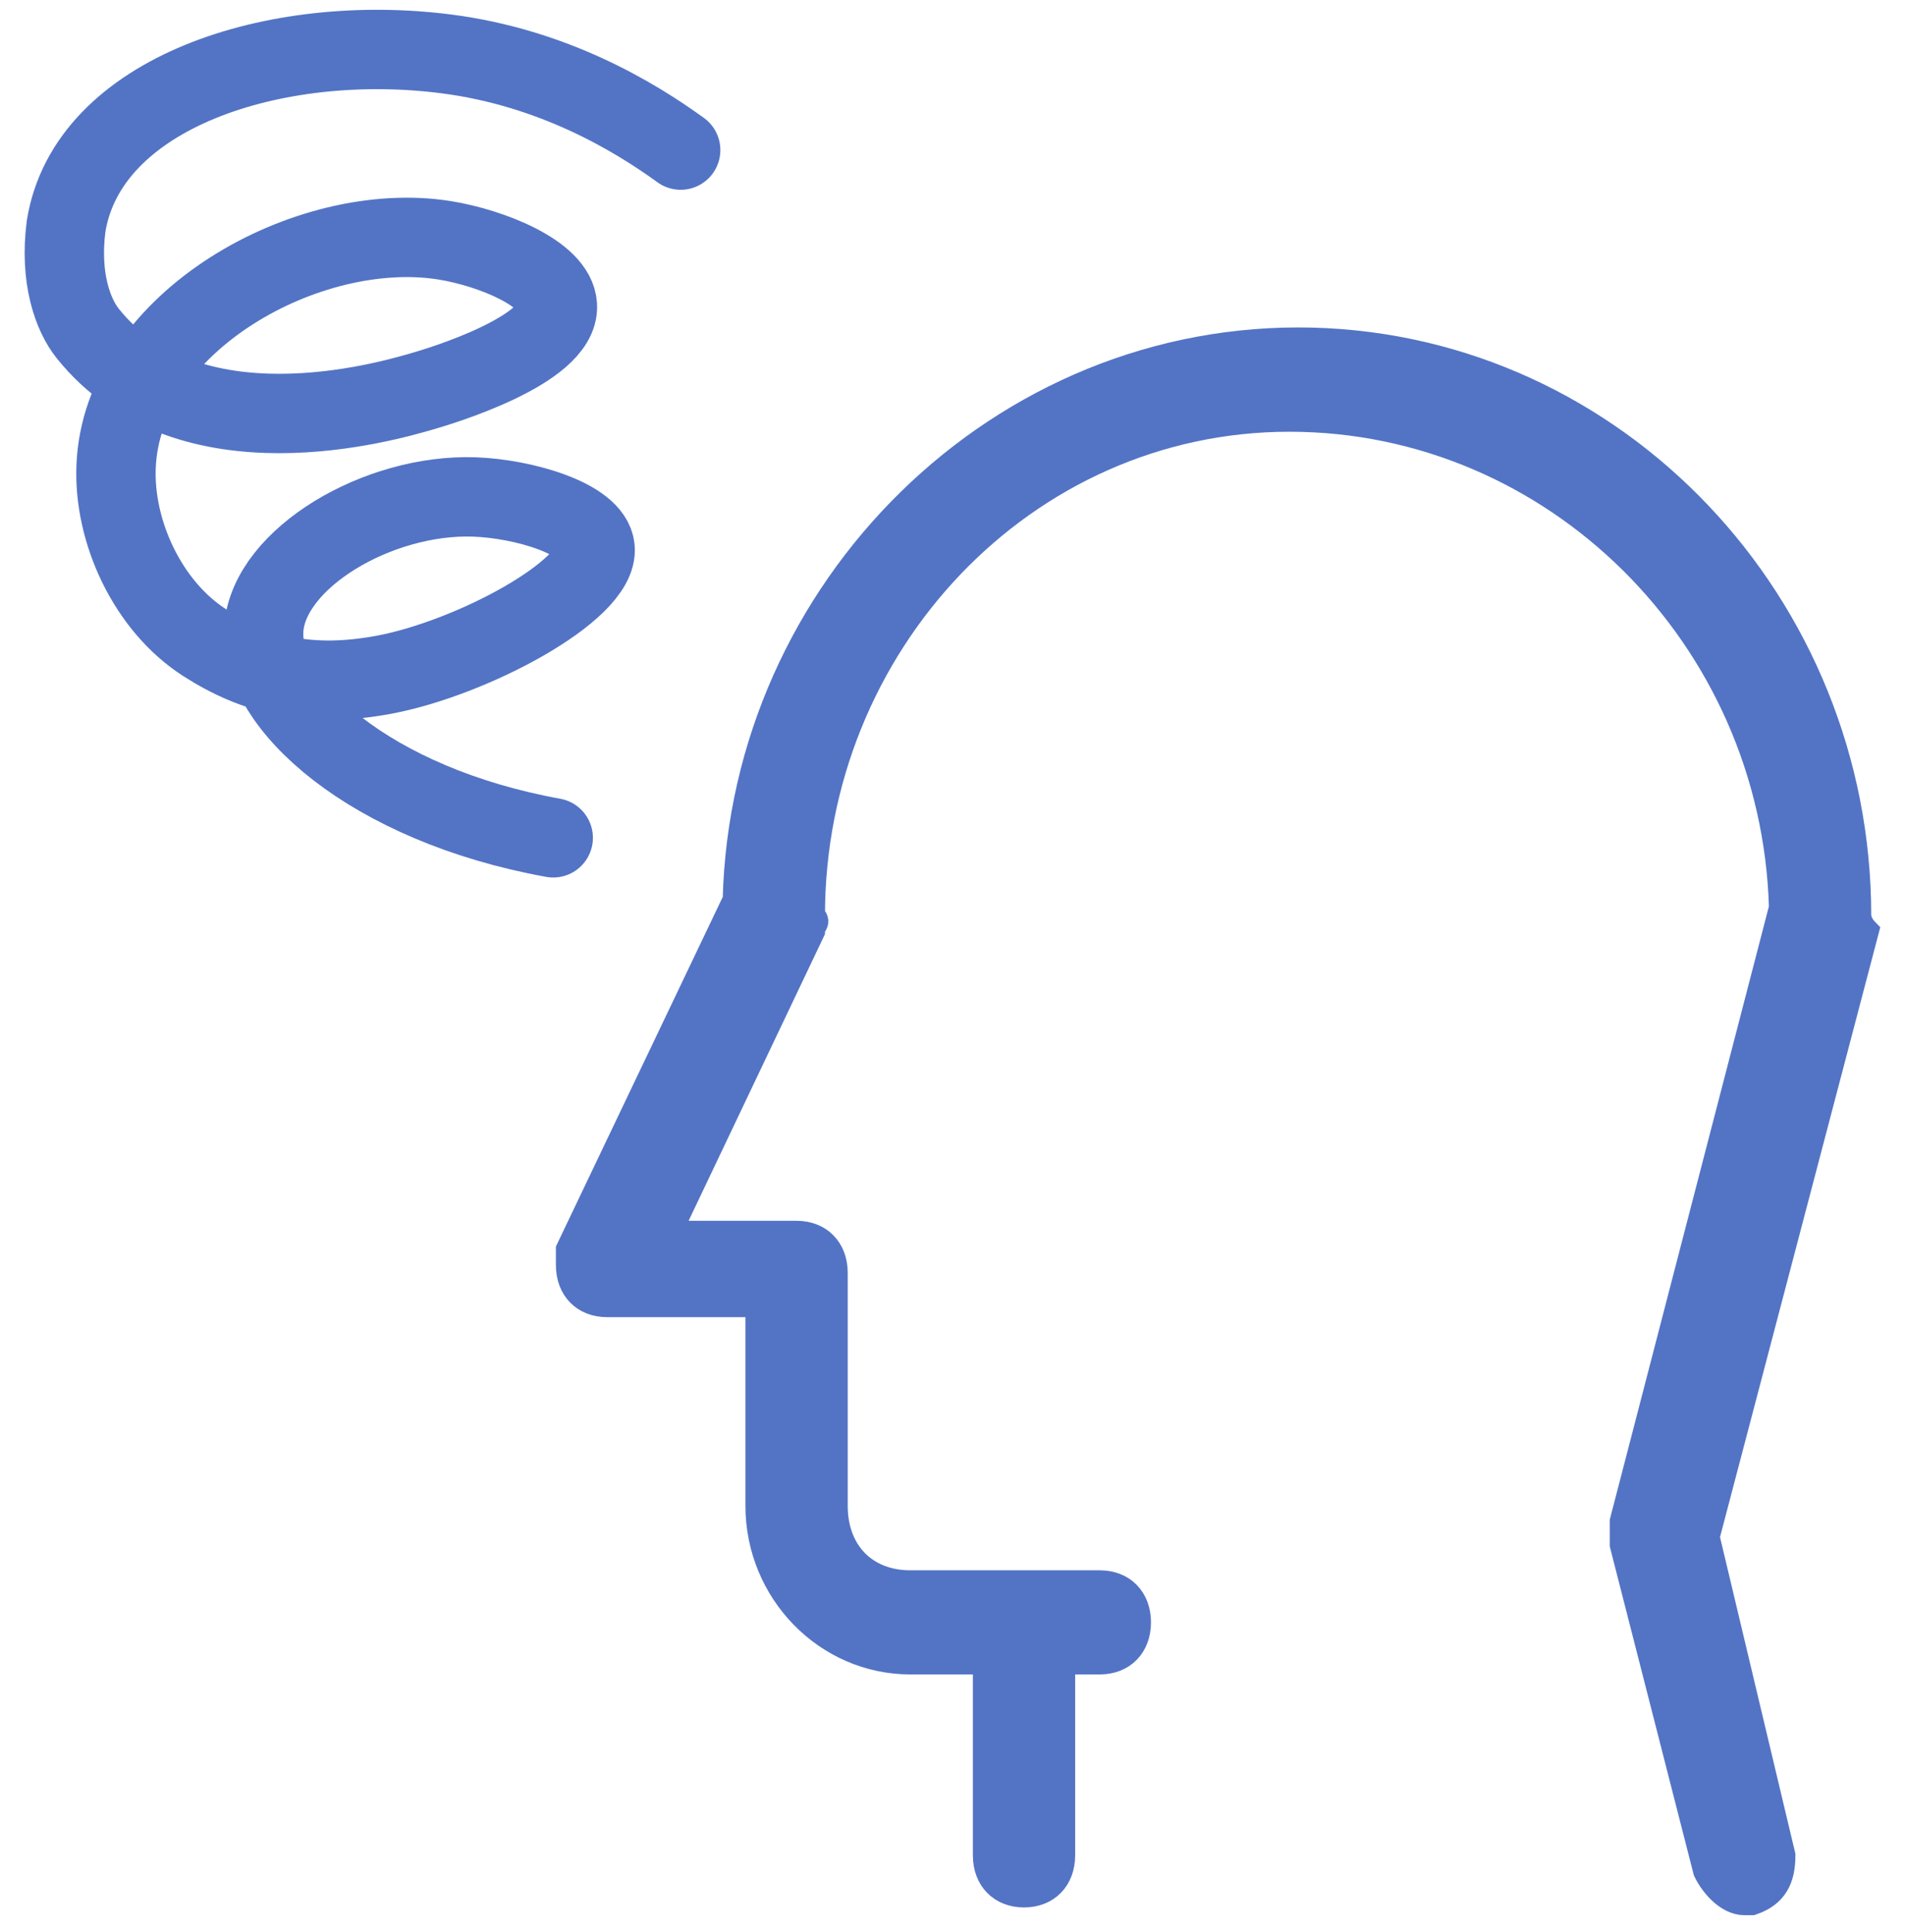
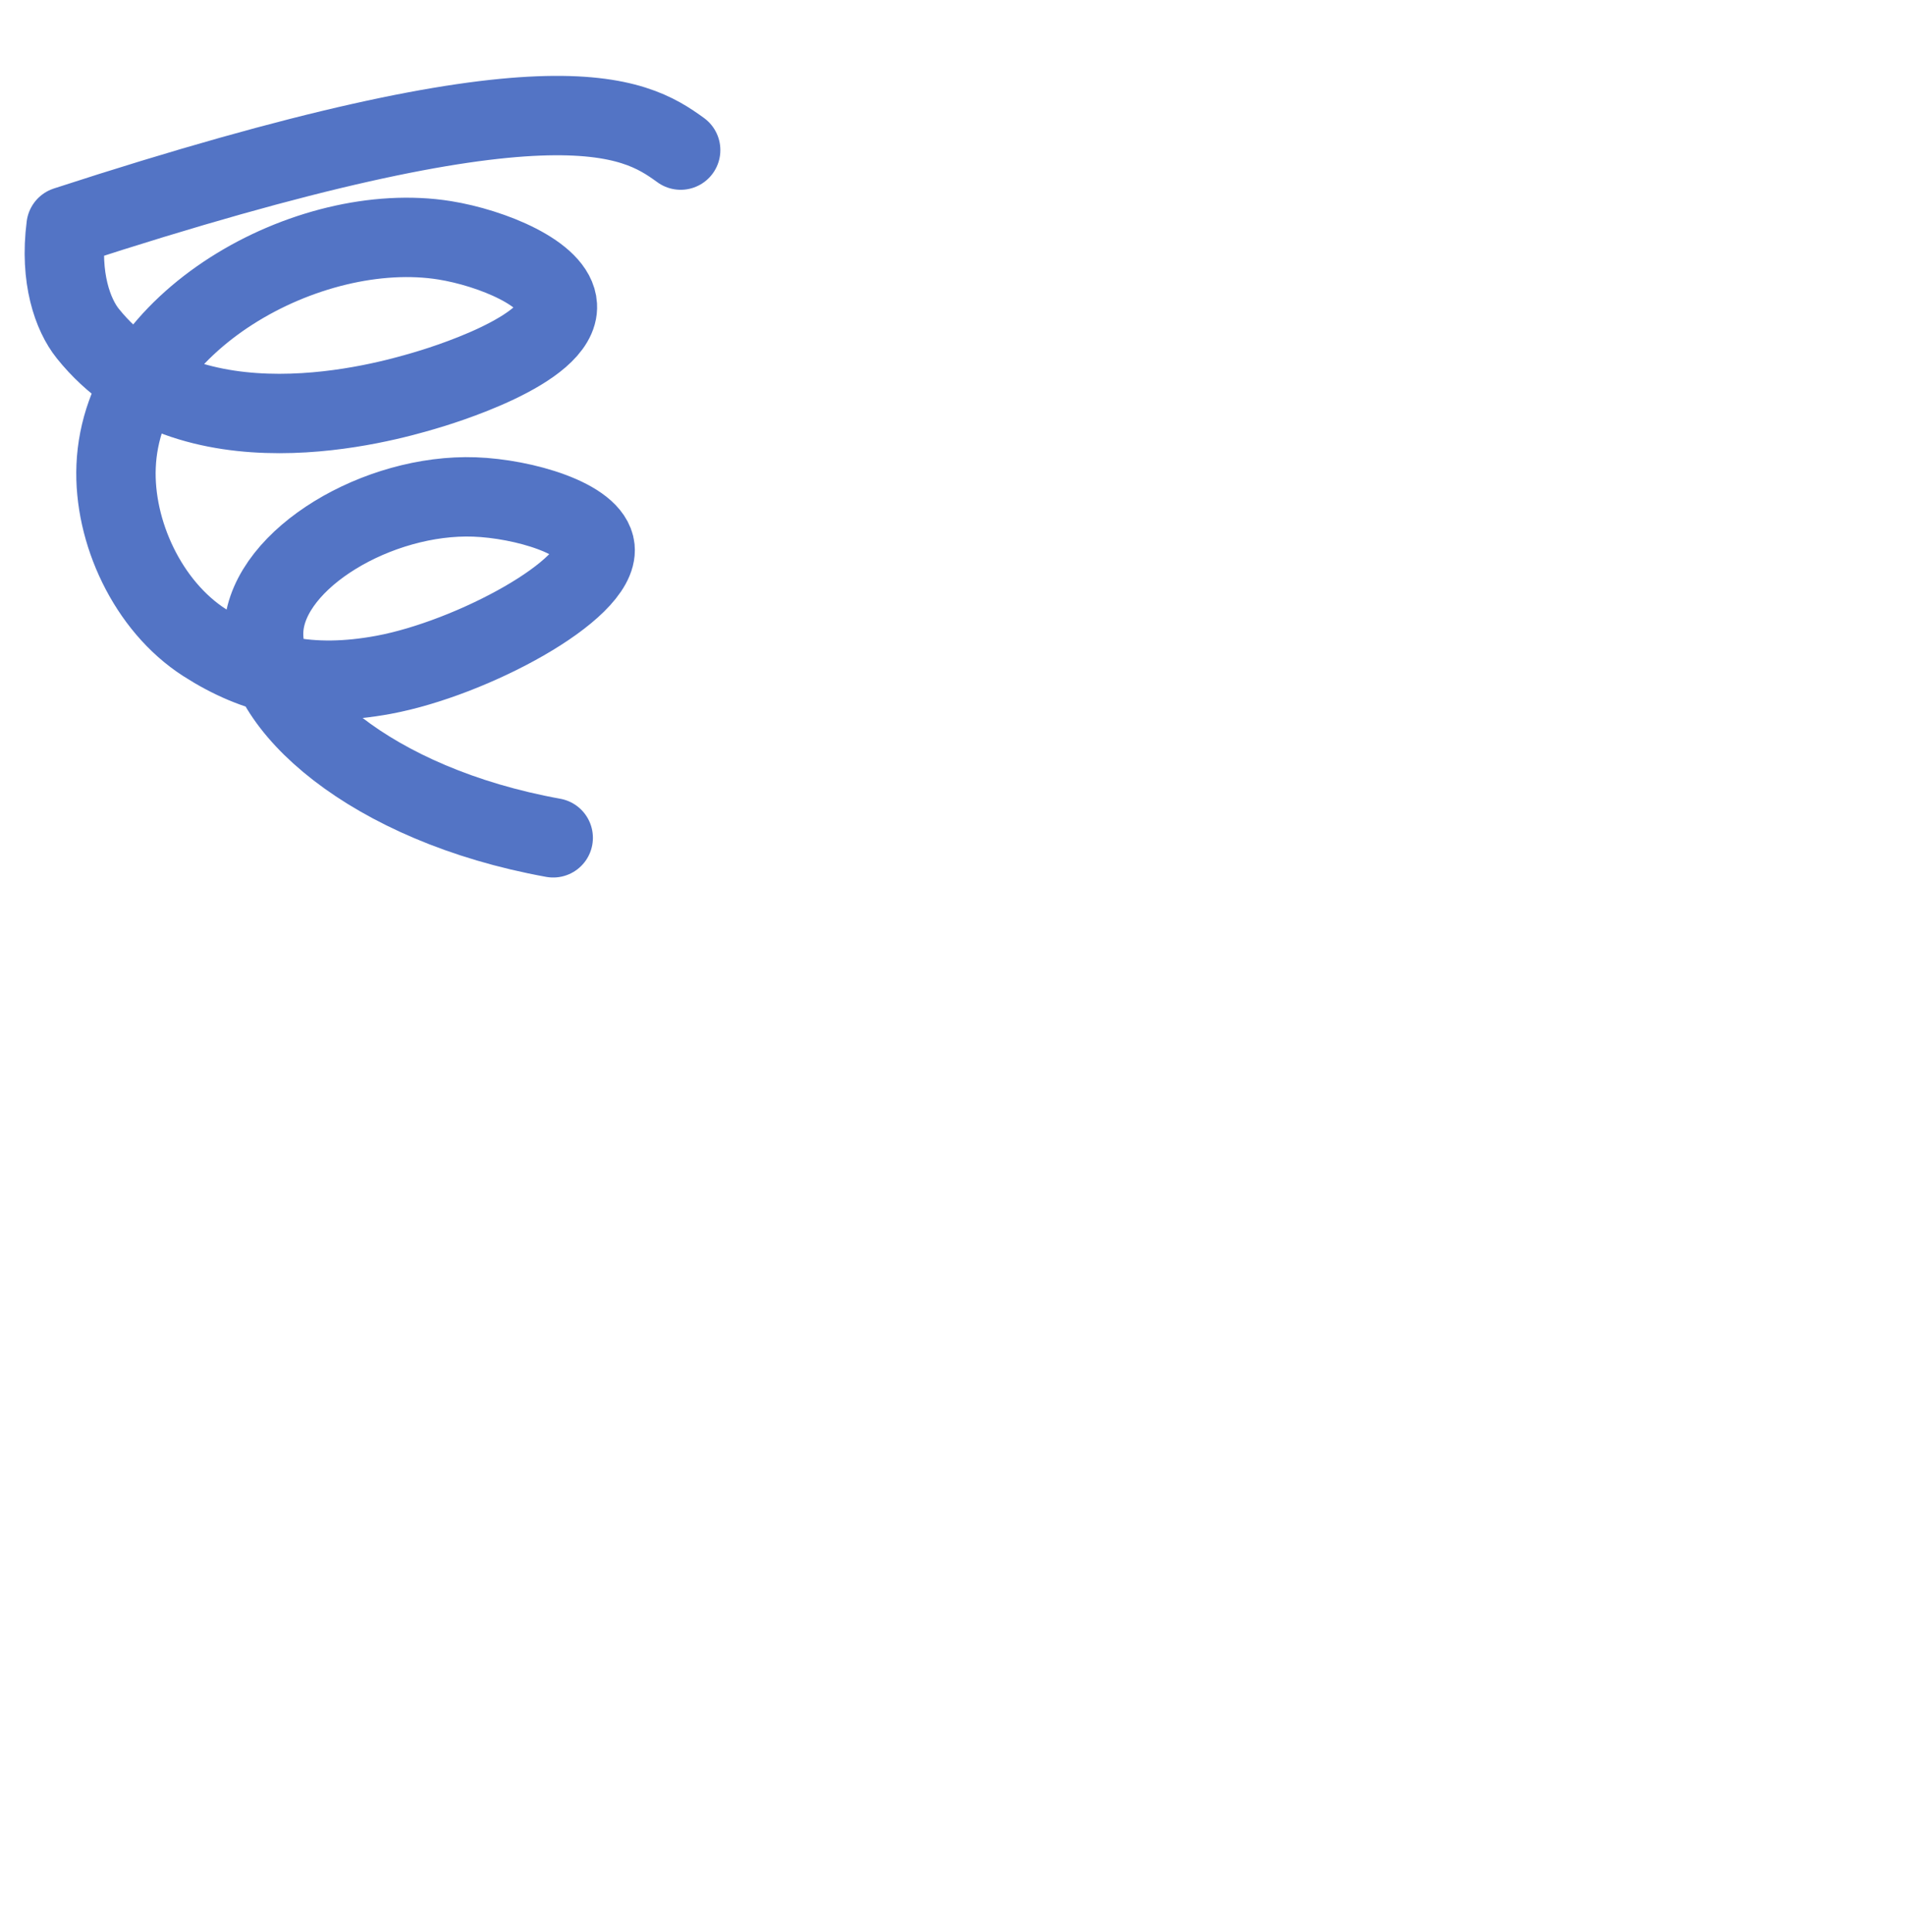
<svg xmlns="http://www.w3.org/2000/svg" width="72" height="73" viewBox="0 0 72 73" fill="none">
-   <path d="M70.224 34.599C70.224 22.859 61.054 13.173 49.592 12.88C37.844 12.586 28.101 22.272 27.814 34.012L21.51 47.219V47.806C21.51 48.687 22.083 49.274 22.943 49.274H28.674V56.905C28.674 60.133 31.253 62.775 34.405 62.775H37.27V70.112C37.27 70.993 37.844 71.58 38.703 71.58C39.563 71.58 40.136 70.993 40.136 70.112V62.775H41.569C42.428 62.775 43.002 62.188 43.002 61.307C43.002 60.427 42.428 59.84 41.569 59.84H34.405C32.686 59.84 31.54 58.666 31.54 56.905V48.1C31.54 47.219 30.966 46.632 30.107 46.632H25.235L30.68 35.186C30.68 34.892 30.966 34.892 30.68 34.599C30.68 24.326 38.703 15.815 48.733 15.815C58.762 15.815 67.072 24.033 67.358 34.305L61.341 57.492V58.372L64.493 70.699C64.779 71.286 65.352 71.873 65.925 71.873H66.212C67.072 71.58 67.358 70.993 67.358 70.112L64.493 58.079L70.51 35.186C70.224 34.892 70.224 34.599 70.224 34.599Z" fill="#5374C5" stroke="#5374C5" />
-   <path d="M20.909 31.66C13.997 30.41 9.756 26.594 9.971 23.747C10.175 21.088 14.301 18.647 17.94 18.78C19.764 18.846 22.378 19.59 22.491 20.714C22.651 22.294 17.837 24.88 14.5 25.5C11.723 26.014 9.682 25.538 7.73 24.282C5.581 22.899 4.287 20.092 4.388 17.625C4.605 12.164 11.65 8.252 16.812 9.082C18.566 9.366 21 10.339 21.067 11.547C21.166 13.241 16.576 14.608 15.999 14.775C14.592 15.185 7.127 17.357 3.318 12.604C2.752 11.899 2.246 10.502 2.498 8.55C3.31 3.5 10.386 1.207 16.864 2.036C20.903 2.554 23.959 4.39 25.726 5.672" stroke="#5374C5" stroke-width="3" stroke-linecap="round" stroke-linejoin="round" />
+   <path d="M20.909 31.66C13.997 30.41 9.756 26.594 9.971 23.747C10.175 21.088 14.301 18.647 17.94 18.78C19.764 18.846 22.378 19.59 22.491 20.714C22.651 22.294 17.837 24.88 14.5 25.5C11.723 26.014 9.682 25.538 7.73 24.282C5.581 22.899 4.287 20.092 4.388 17.625C4.605 12.164 11.65 8.252 16.812 9.082C18.566 9.366 21 10.339 21.067 11.547C21.166 13.241 16.576 14.608 15.999 14.775C14.592 15.185 7.127 17.357 3.318 12.604C2.752 11.899 2.246 10.502 2.498 8.55C20.903 2.554 23.959 4.39 25.726 5.672" stroke="#5374C5" stroke-width="3" stroke-linecap="round" stroke-linejoin="round" />
</svg>